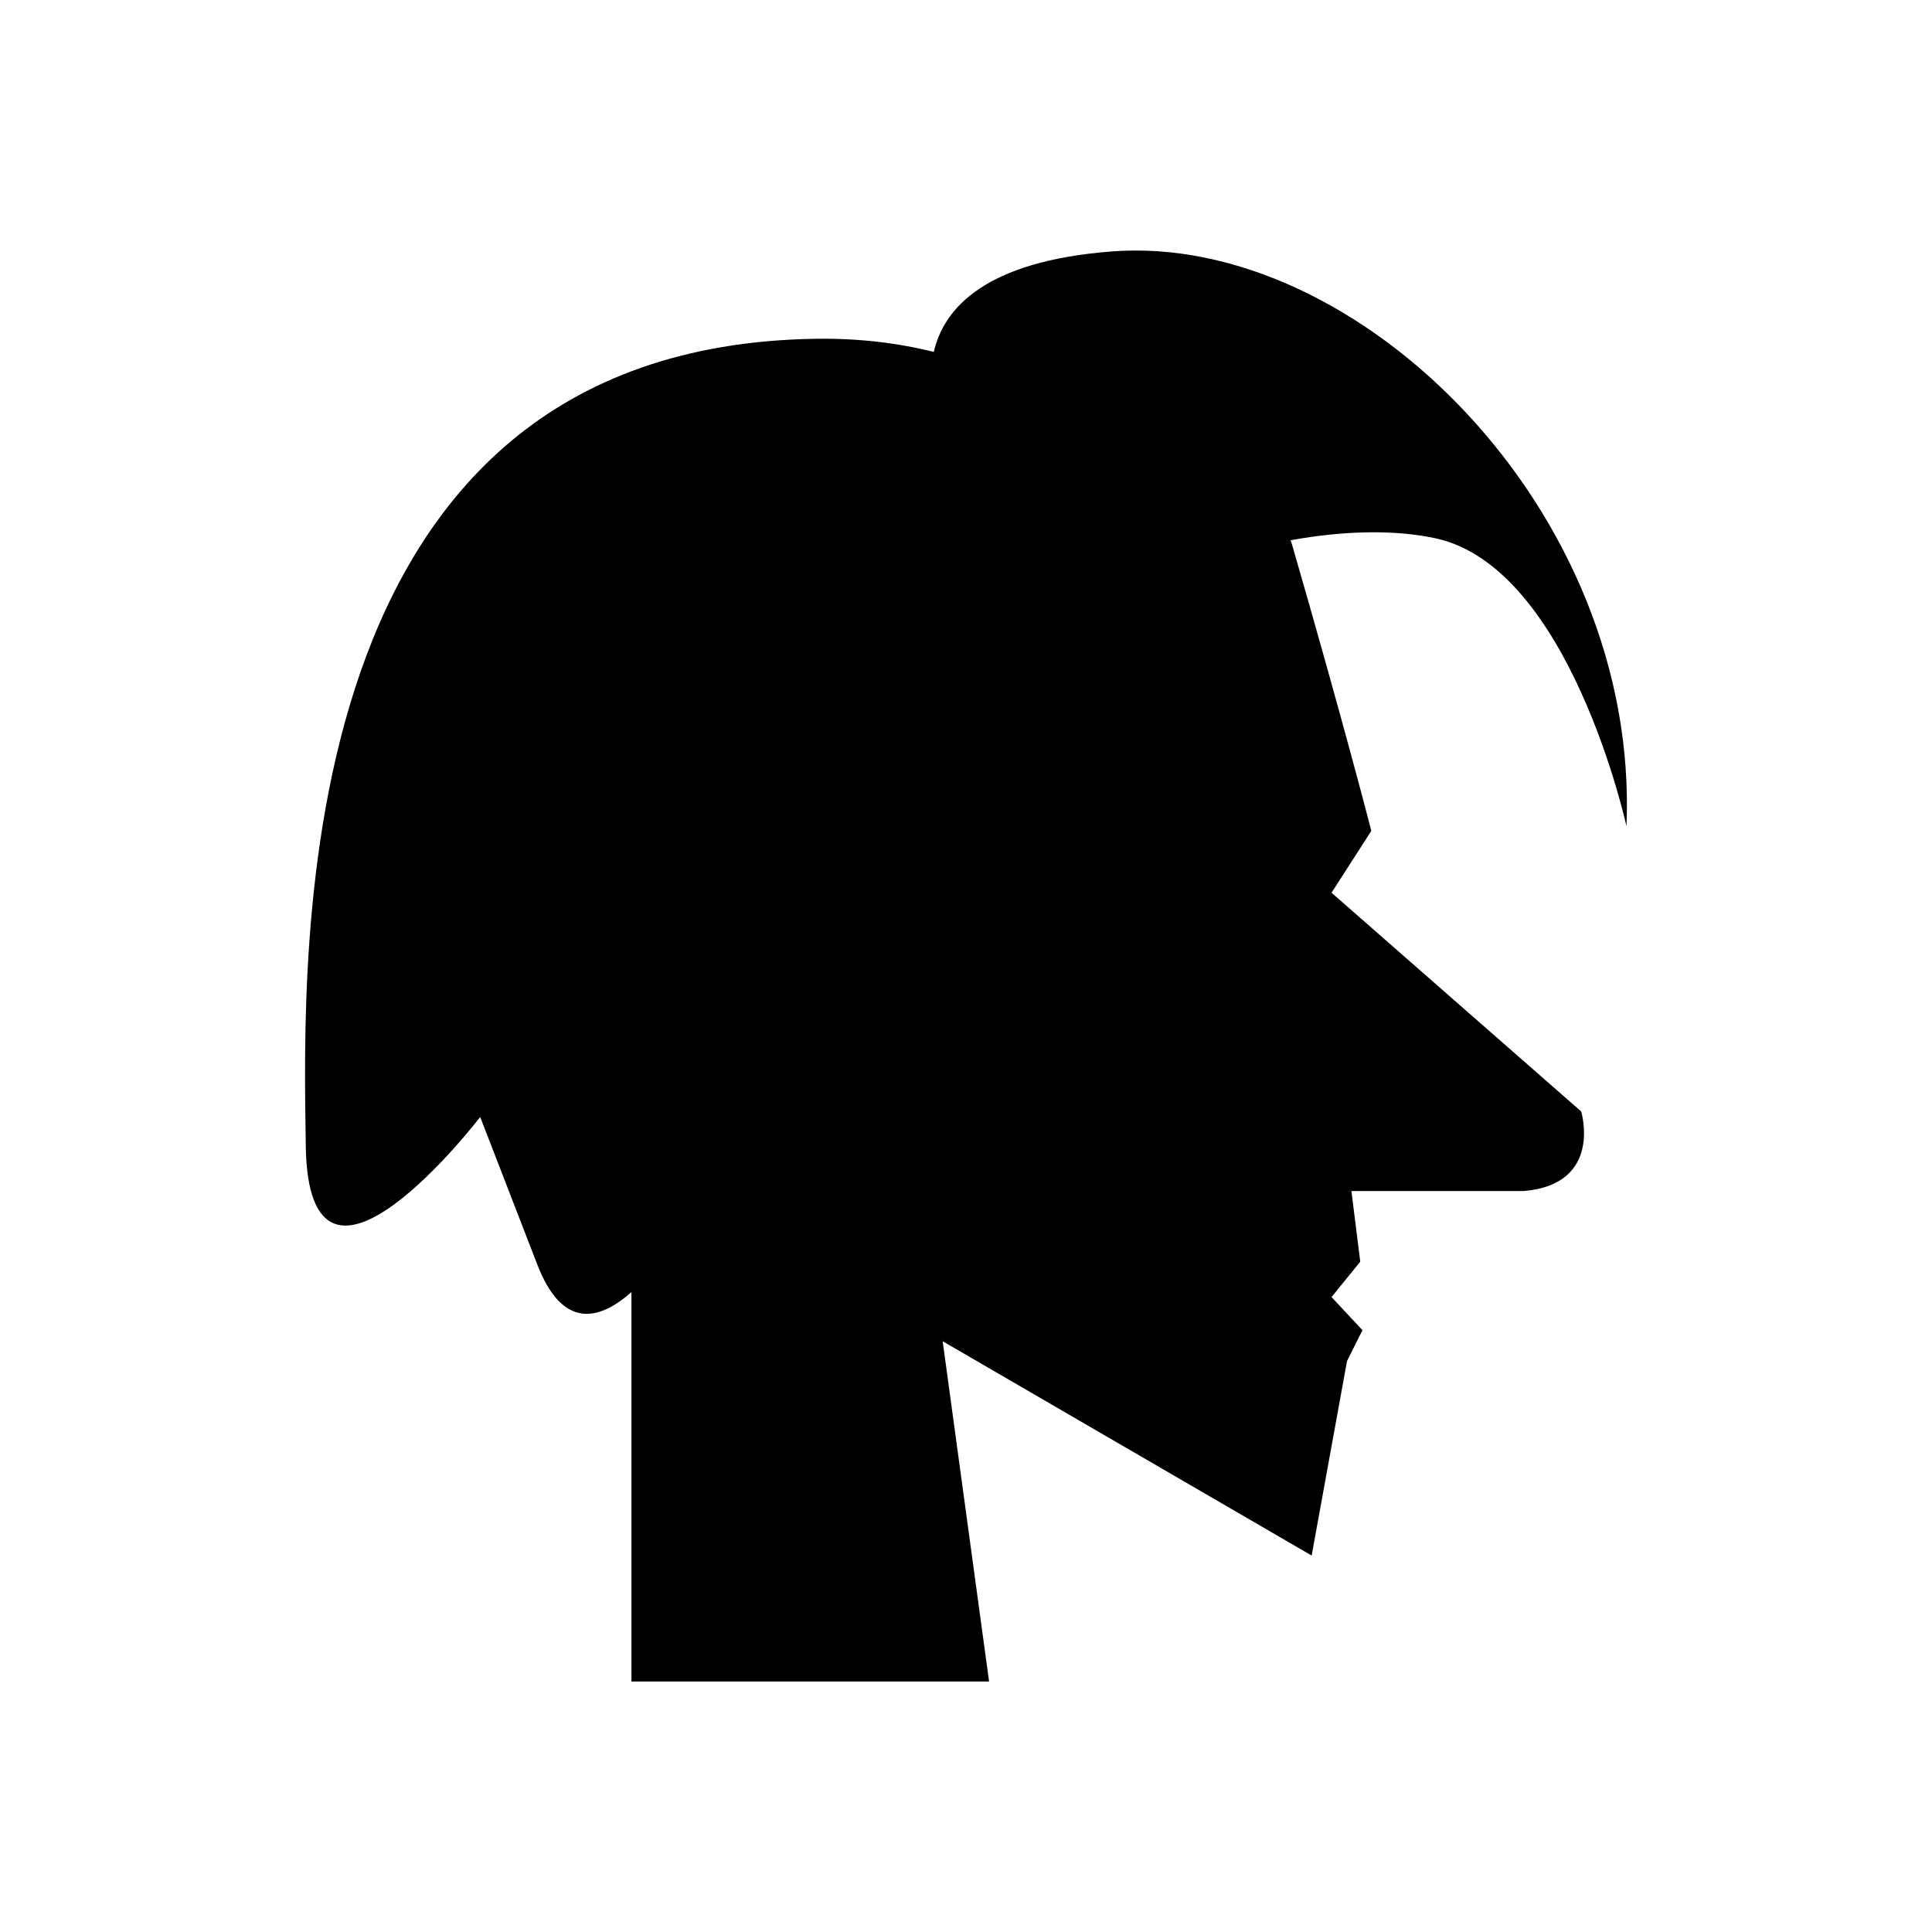
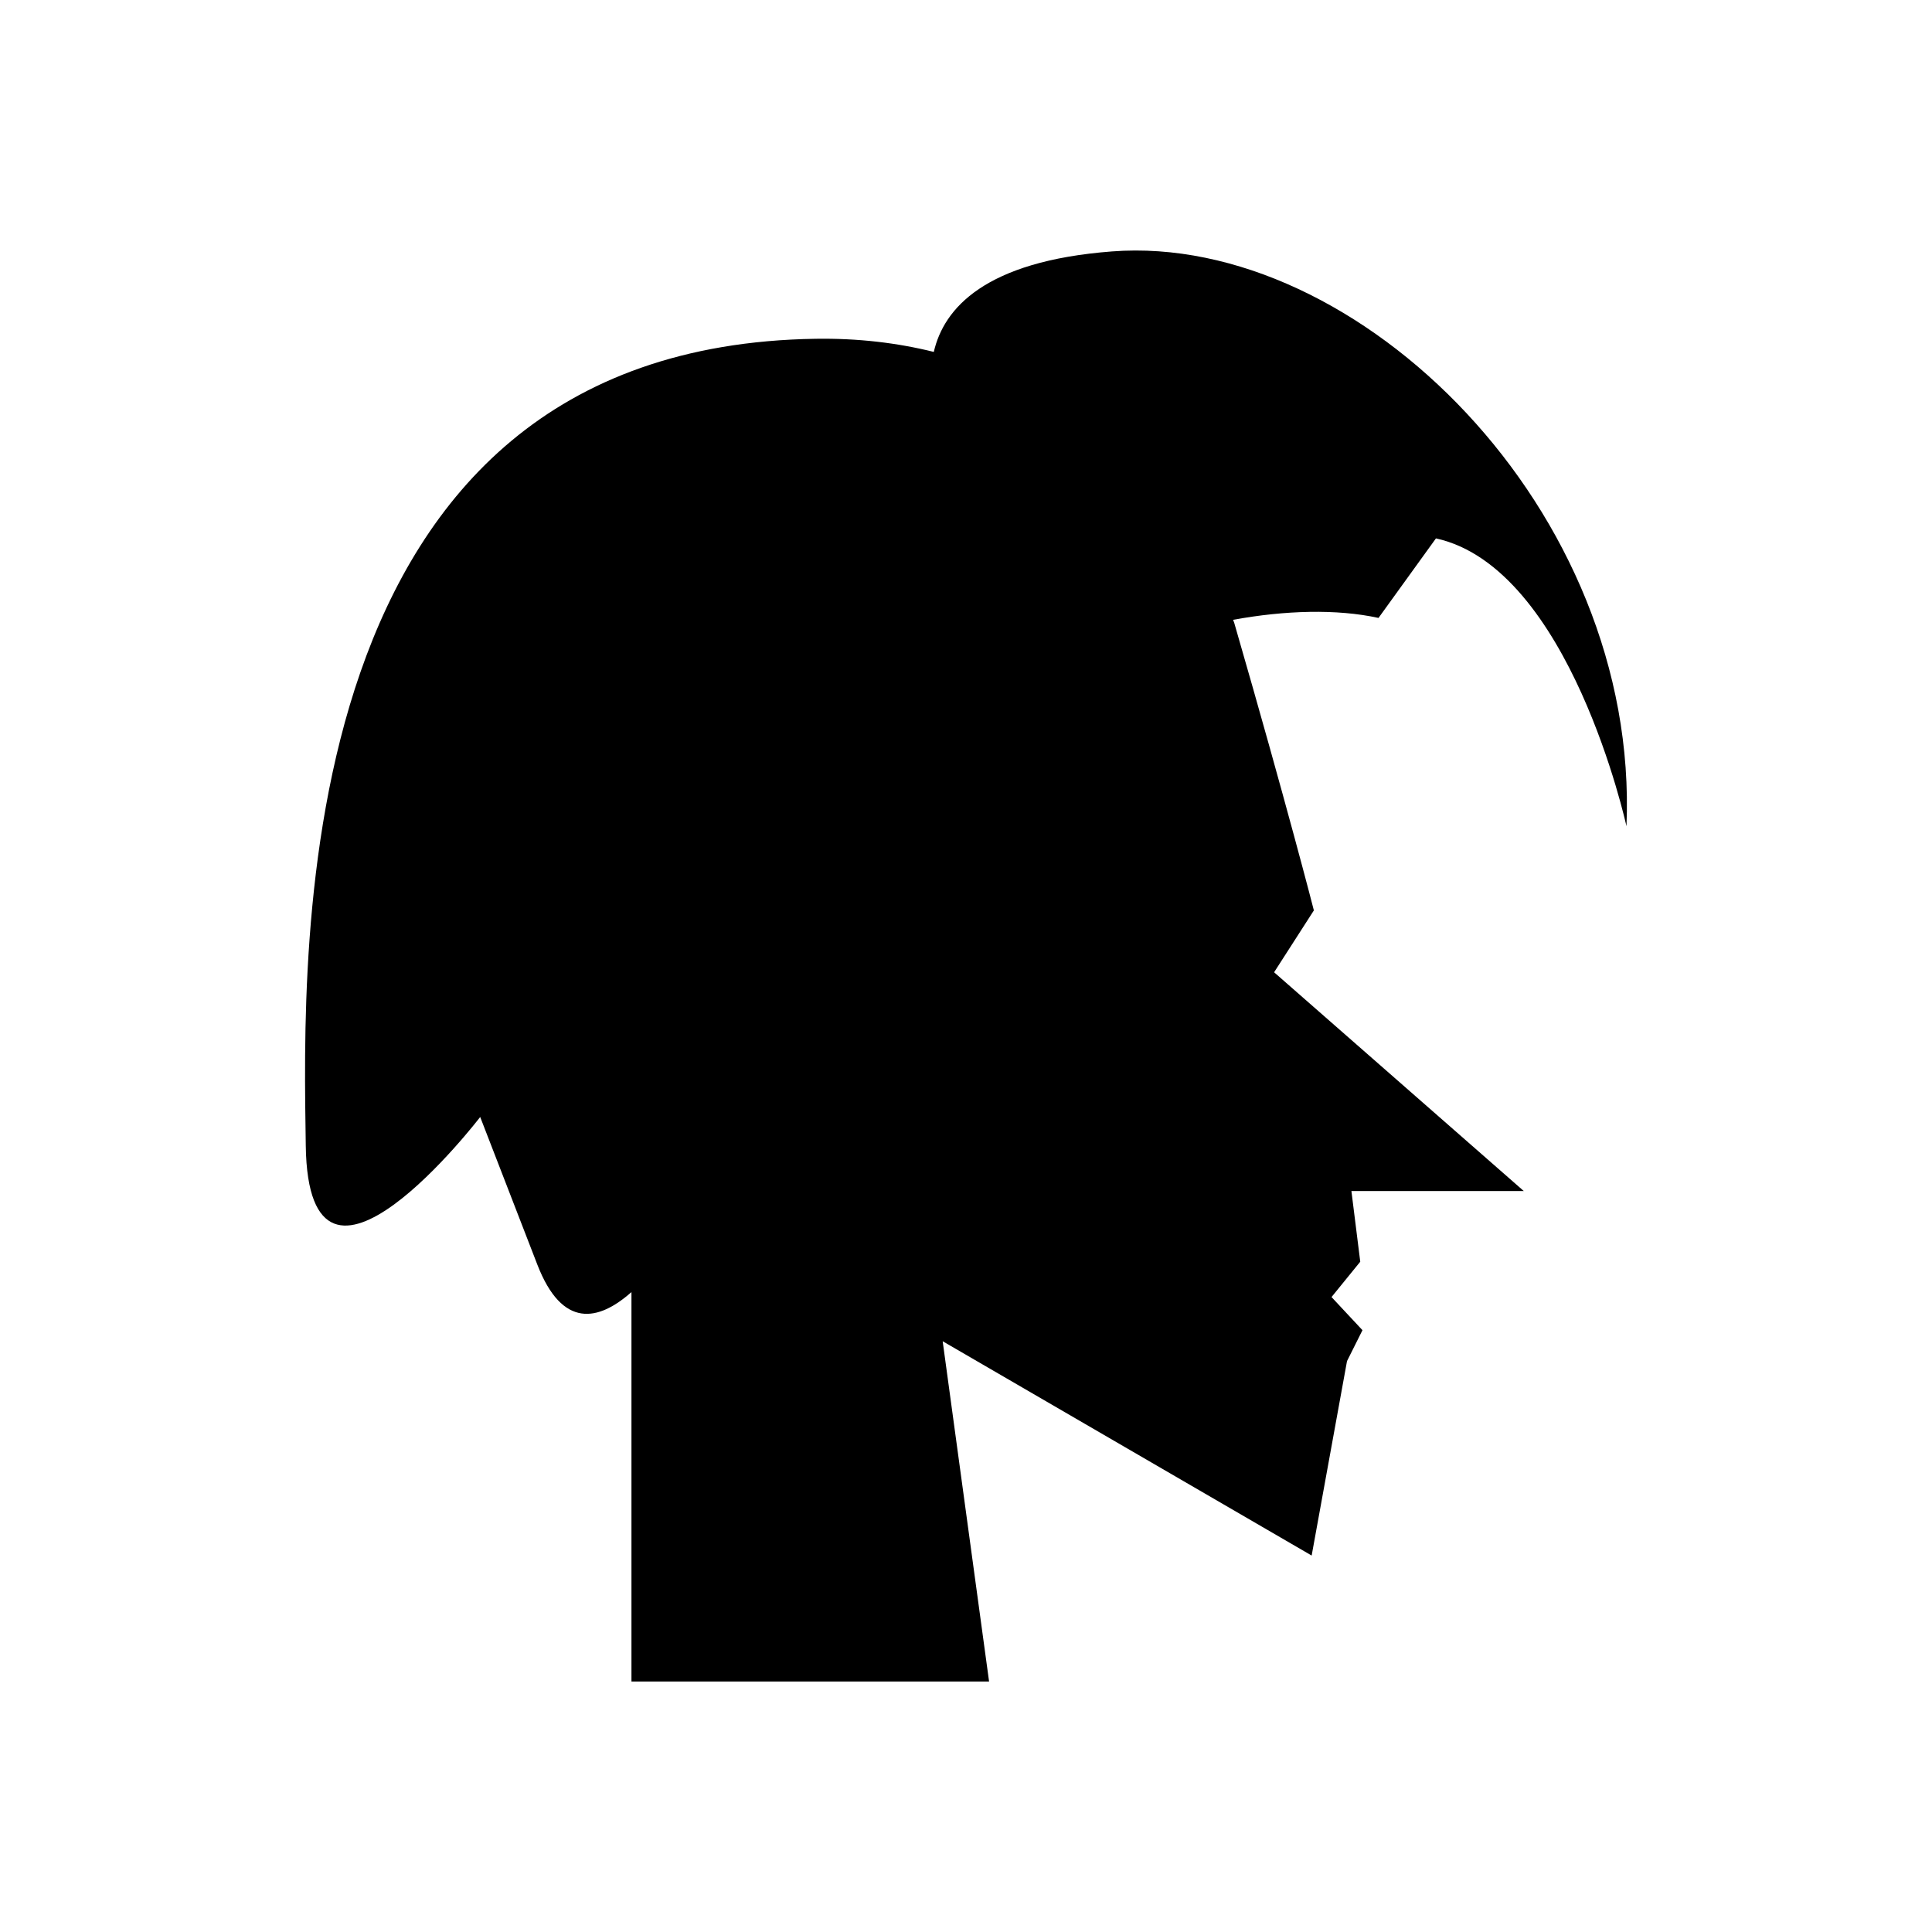
<svg xmlns="http://www.w3.org/2000/svg" fill="#000000" width="800px" height="800px" version="1.1" viewBox="144 144 512 512">
-   <path d="m524.54 286.68c35.559 7.781 50.492 76.289 50.492 76.289 3.555-83.758-71.113-157.32-136.33-152.34-33.738 2.574-44.594 15.117-47.234 26.633-9.672-2.406-20.109-3.652-31.324-3.481-140.8 2.133-135.82 162.14-135.11 213.85 0.711 51.711 46.223-7.617 46.223-7.617l15.141 39.117c6.609 17.074 16.215 15.016 24.945 7.281v103.2h94.773l-12.297-90.168 97.785 56.793 9.367-51.523 4.098-8.199-8.199-8.781 7.613-9.367-2.344-18.734h45.672c21.078-1.758 15.223-21.078 15.223-21.078l-66.16-57.969 10.539-16.395s-7.027-27.52-21.078-76.117c-0.09-0.312-0.227-0.586-0.324-0.895 13.762-2.516 27.461-2.922 38.535-0.496z" />
+   <path d="m524.54 286.68c35.559 7.781 50.492 76.289 50.492 76.289 3.555-83.758-71.113-157.32-136.33-152.34-33.738 2.574-44.594 15.117-47.234 26.633-9.672-2.406-20.109-3.652-31.324-3.481-140.8 2.133-135.82 162.14-135.11 213.85 0.711 51.711 46.223-7.617 46.223-7.617l15.141 39.117c6.609 17.074 16.215 15.016 24.945 7.281v103.2h94.773l-12.297-90.168 97.785 56.793 9.367-51.523 4.098-8.199-8.199-8.781 7.613-9.367-2.344-18.734h45.672l-66.16-57.969 10.539-16.395s-7.027-27.52-21.078-76.117c-0.09-0.312-0.227-0.586-0.324-0.895 13.762-2.516 27.461-2.922 38.535-0.496z" />
</svg>